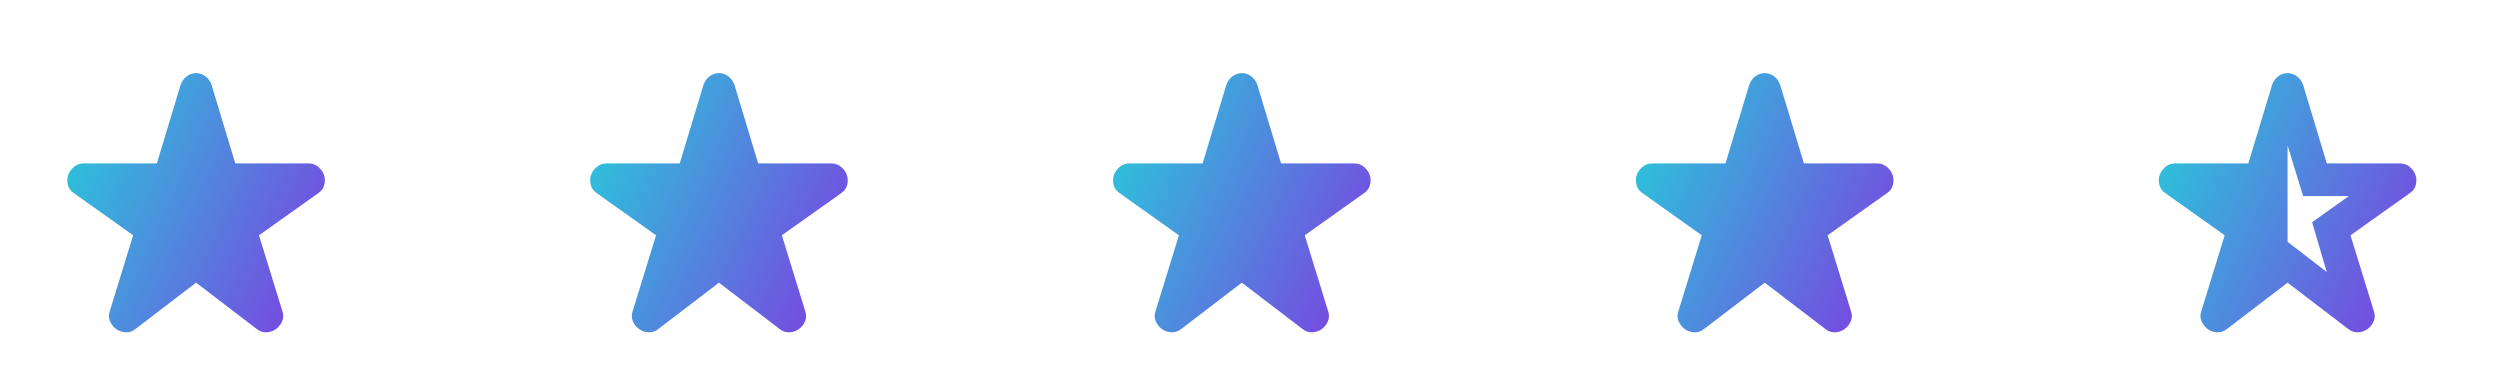
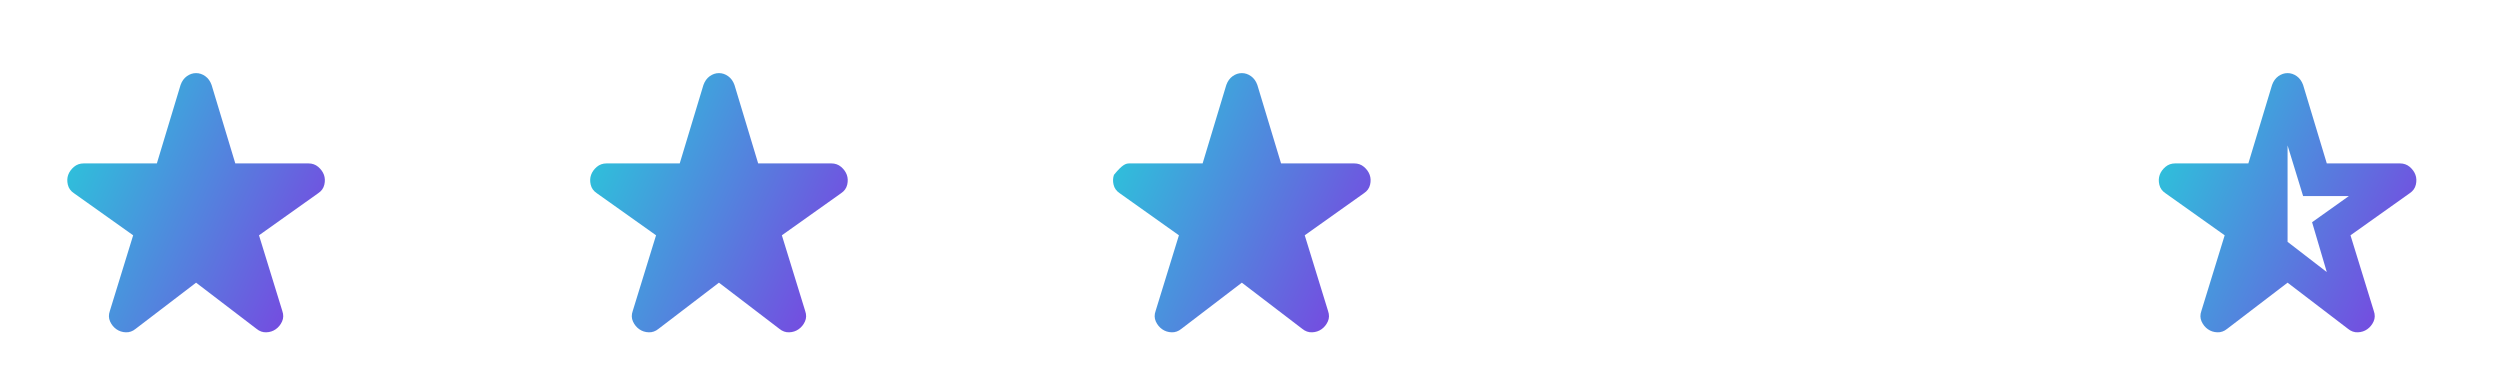
<svg xmlns="http://www.w3.org/2000/svg" width="102" height="16" viewBox="0 0 102 16" fill="none">
  <mask id="mask0_3612_82" style="mask-type:alpha" maskUnits="userSpaceOnUse" x="0" y="0" width="16" height="16">
    <rect width="16" height="16" fill="#D9D9D9" />
  </mask>
  <g mask="url(#mask0_3612_82)">
    <path d="M8 11.533L5.533 13.417C5.411 13.517 5.278 13.564 5.133 13.558C4.989 13.553 4.861 13.511 4.75 13.433C4.639 13.356 4.553 13.25 4.492 13.117C4.431 12.983 4.428 12.839 4.483 12.683L5.433 9.6L3.017 7.883C2.883 7.795 2.8 7.678 2.767 7.533C2.733 7.389 2.739 7.256 2.783 7.133C2.828 7.011 2.906 6.903 3.017 6.808C3.128 6.714 3.261 6.667 3.417 6.667H6.4L7.367 3.467C7.422 3.311 7.508 3.192 7.625 3.108C7.742 3.025 7.867 2.983 8 2.983C8.133 2.983 8.258 3.025 8.375 3.108C8.492 3.192 8.578 3.311 8.633 3.467L9.6 6.667H12.583C12.739 6.667 12.872 6.714 12.983 6.808C13.094 6.903 13.172 7.011 13.217 7.133C13.261 7.256 13.267 7.389 13.233 7.533C13.2 7.678 13.117 7.795 12.983 7.883L10.567 9.6L11.517 12.683C11.572 12.839 11.569 12.983 11.508 13.117C11.447 13.25 11.361 13.356 11.25 13.433C11.139 13.511 11.011 13.553 10.867 13.558C10.722 13.564 10.589 13.517 10.467 13.417L8 11.533Z" fill="url(#paint0_linear_3612_82)" />
  </g>
  <mask id="mask1_3612_82" style="mask-type:alpha" maskUnits="userSpaceOnUse" x="21" y="0" width="17" height="16">
    <rect x="21.333" width="16" height="16" fill="#D9D9D9" />
  </mask>
  <g mask="url(#mask1_3612_82)">
    <path d="M29.333 11.533L26.867 13.417C26.744 13.517 26.611 13.564 26.467 13.558C26.322 13.553 26.194 13.511 26.083 13.433C25.972 13.356 25.886 13.25 25.825 13.117C25.764 12.983 25.761 12.839 25.817 12.683L26.767 9.6L24.35 7.883C24.217 7.795 24.133 7.678 24.1 7.533C24.067 7.389 24.072 7.256 24.117 7.133C24.161 7.011 24.239 6.903 24.35 6.808C24.461 6.714 24.594 6.667 24.75 6.667H27.733L28.7 3.467C28.756 3.311 28.842 3.192 28.958 3.108C29.075 3.025 29.2 2.983 29.333 2.983C29.467 2.983 29.592 3.025 29.708 3.108C29.825 3.192 29.911 3.311 29.967 3.467L30.933 6.667H33.917C34.072 6.667 34.206 6.714 34.317 6.808C34.428 6.903 34.505 7.011 34.55 7.133C34.594 7.256 34.6 7.389 34.567 7.533C34.533 7.678 34.45 7.795 34.317 7.883L31.9 9.6L32.85 12.683C32.906 12.839 32.903 12.983 32.842 13.117C32.781 13.25 32.694 13.356 32.583 13.433C32.472 13.511 32.344 13.553 32.2 13.558C32.056 13.564 31.922 13.517 31.8 13.417L29.333 11.533Z" fill="url(#paint1_linear_3612_82)" />
  </g>
  <mask id="mask2_3612_82" style="mask-type:alpha" maskUnits="userSpaceOnUse" x="42" y="0" width="17" height="16">
    <rect x="42.667" width="16" height="16" fill="#D9D9D9" />
  </mask>
  <g mask="url(#mask2_3612_82)">
-     <path d="M50.667 11.533L48.2 13.417C48.078 13.517 47.944 13.564 47.8 13.558C47.656 13.553 47.528 13.511 47.417 13.433C47.306 13.356 47.219 13.25 47.158 13.117C47.097 12.983 47.094 12.839 47.15 12.683L48.1 9.6L45.683 7.883C45.55 7.795 45.467 7.678 45.433 7.533C45.4 7.389 45.406 7.256 45.45 7.133C45.495 7.011 45.572 6.903 45.683 6.808C45.794 6.714 45.928 6.667 46.083 6.667H49.067L50.033 3.467C50.089 3.311 50.175 3.192 50.292 3.108C50.408 3.025 50.533 2.983 50.667 2.983C50.8 2.983 50.925 3.025 51.042 3.108C51.158 3.192 51.245 3.311 51.3 3.467L52.267 6.667H55.25C55.406 6.667 55.539 6.714 55.65 6.808C55.761 6.903 55.839 7.011 55.883 7.133C55.928 7.256 55.933 7.389 55.9 7.533C55.867 7.678 55.783 7.795 55.65 7.883L53.233 9.6L54.183 12.683C54.239 12.839 54.236 12.983 54.175 13.117C54.114 13.25 54.028 13.356 53.917 13.433C53.806 13.511 53.678 13.553 53.533 13.558C53.389 13.564 53.256 13.517 53.133 13.417L50.667 11.533Z" fill="url(#paint2_linear_3612_82)" />
+     <path d="M50.667 11.533L48.2 13.417C48.078 13.517 47.944 13.564 47.8 13.558C47.656 13.553 47.528 13.511 47.417 13.433C47.306 13.356 47.219 13.25 47.158 13.117C47.097 12.983 47.094 12.839 47.15 12.683L48.1 9.6L45.683 7.883C45.55 7.795 45.467 7.678 45.433 7.533C45.4 7.389 45.406 7.256 45.45 7.133C45.794 6.714 45.928 6.667 46.083 6.667H49.067L50.033 3.467C50.089 3.311 50.175 3.192 50.292 3.108C50.408 3.025 50.533 2.983 50.667 2.983C50.8 2.983 50.925 3.025 51.042 3.108C51.158 3.192 51.245 3.311 51.3 3.467L52.267 6.667H55.25C55.406 6.667 55.539 6.714 55.65 6.808C55.761 6.903 55.839 7.011 55.883 7.133C55.928 7.256 55.933 7.389 55.9 7.533C55.867 7.678 55.783 7.795 55.65 7.883L53.233 9.6L54.183 12.683C54.239 12.839 54.236 12.983 54.175 13.117C54.114 13.25 54.028 13.356 53.917 13.433C53.806 13.511 53.678 13.553 53.533 13.558C53.389 13.564 53.256 13.517 53.133 13.417L50.667 11.533Z" fill="url(#paint2_linear_3612_82)" />
  </g>
  <mask id="mask3_3612_82" style="mask-type:alpha" maskUnits="userSpaceOnUse" x="64" y="0" width="16" height="16">
-     <rect x="64" width="16" height="16" fill="#D9D9D9" />
-   </mask>
+     </mask>
  <g mask="url(#mask3_3612_82)">
    <path d="M72 11.533L69.533 13.417C69.411 13.517 69.278 13.564 69.133 13.558C68.989 13.553 68.861 13.511 68.75 13.433C68.639 13.356 68.553 13.25 68.492 13.117C68.431 12.983 68.428 12.839 68.483 12.683L69.433 9.6L67.017 7.883C66.883 7.795 66.8 7.678 66.767 7.533C66.733 7.389 66.739 7.256 66.783 7.133C66.828 7.011 66.906 6.903 67.017 6.808C67.128 6.714 67.261 6.667 67.417 6.667H70.4L71.367 3.467C71.422 3.311 71.508 3.192 71.625 3.108C71.742 3.025 71.867 2.983 72 2.983C72.133 2.983 72.258 3.025 72.375 3.108C72.492 3.192 72.578 3.311 72.633 3.467L73.6 6.667H76.583C76.739 6.667 76.872 6.714 76.983 6.808C77.094 6.903 77.172 7.011 77.217 7.133C77.261 7.256 77.267 7.389 77.233 7.533C77.2 7.678 77.117 7.795 76.983 7.883L74.567 9.6L75.517 12.683C75.572 12.839 75.569 12.983 75.508 13.117C75.447 13.25 75.361 13.356 75.25 13.433C75.139 13.511 75.011 13.553 74.867 13.558C74.722 13.564 74.589 13.517 74.467 13.417L72 11.533Z" fill="url(#paint3_linear_3612_82)" />
  </g>
  <mask id="mask4_3612_82" style="mask-type:alpha" maskUnits="userSpaceOnUse" x="85" y="0" width="17" height="16">
    <rect x="85.333" width="16" height="16" fill="#D9D9D9" />
  </mask>
  <g mask="url(#mask4_3612_82)">
    <path d="M93.333 5.933V9.867L94.933 11.1L94.333 9.067L95.833 8H93.967L93.333 5.933ZM93.333 11.533L90.867 13.417C90.744 13.517 90.611 13.564 90.467 13.558C90.322 13.553 90.194 13.511 90.083 13.433C89.972 13.356 89.886 13.25 89.825 13.117C89.764 12.983 89.761 12.839 89.817 12.683L90.767 9.6L88.35 7.883C88.217 7.795 88.133 7.678 88.1 7.533C88.067 7.389 88.072 7.256 88.117 7.133C88.161 7.011 88.239 6.903 88.35 6.808C88.461 6.714 88.594 6.667 88.75 6.667H91.733L92.7 3.467C92.755 3.311 92.842 3.192 92.958 3.108C93.075 3.025 93.2 2.983 93.333 2.983C93.467 2.983 93.592 3.025 93.708 3.108C93.825 3.192 93.911 3.311 93.967 3.467L94.933 6.667H97.917C98.072 6.667 98.206 6.714 98.317 6.808C98.428 6.903 98.505 7.011 98.55 7.133C98.594 7.256 98.6 7.389 98.567 7.533C98.533 7.678 98.45 7.795 98.317 7.883L95.9 9.6L96.85 12.683C96.906 12.839 96.903 12.983 96.842 13.117C96.781 13.25 96.694 13.356 96.583 13.433C96.472 13.511 96.344 13.553 96.2 13.558C96.055 13.564 95.922 13.517 95.8 13.417L93.333 11.533Z" fill="url(#paint4_linear_3612_82)" />
  </g>
  <defs>
    <linearGradient id="paint0_linear_3612_82" x1="11.874" y1="-12.562" x2="22.908" y2="-7.506" gradientUnits="userSpaceOnUse">
      <stop stop-color="#30BDDB" />
      <stop offset="0.648" stop-color="#6369DF" />
      <stop offset="1" stop-color="#7F3BE1" />
    </linearGradient>
    <linearGradient id="paint1_linear_3612_82" x1="33.207" y1="-12.562" x2="44.241" y2="-7.506" gradientUnits="userSpaceOnUse">
      <stop stop-color="#30BDDB" />
      <stop offset="0.648" stop-color="#6369DF" />
      <stop offset="1" stop-color="#7F3BE1" />
    </linearGradient>
    <linearGradient id="paint2_linear_3612_82" x1="54.54" y1="-12.562" x2="65.575" y2="-7.506" gradientUnits="userSpaceOnUse">
      <stop stop-color="#30BDDB" />
      <stop offset="0.648" stop-color="#6369DF" />
      <stop offset="1" stop-color="#7F3BE1" />
    </linearGradient>
    <linearGradient id="paint3_linear_3612_82" x1="75.874" y1="-12.562" x2="86.908" y2="-7.506" gradientUnits="userSpaceOnUse">
      <stop stop-color="#30BDDB" />
      <stop offset="0.648" stop-color="#6369DF" />
      <stop offset="1" stop-color="#7F3BE1" />
    </linearGradient>
    <linearGradient id="paint4_linear_3612_82" x1="97.207" y1="-12.562" x2="108.241" y2="-7.506" gradientUnits="userSpaceOnUse">
      <stop stop-color="#30BDDB" />
      <stop offset="0.648" stop-color="#6369DF" />
      <stop offset="1" stop-color="#7F3BE1" />
    </linearGradient>
  </defs>
</svg>